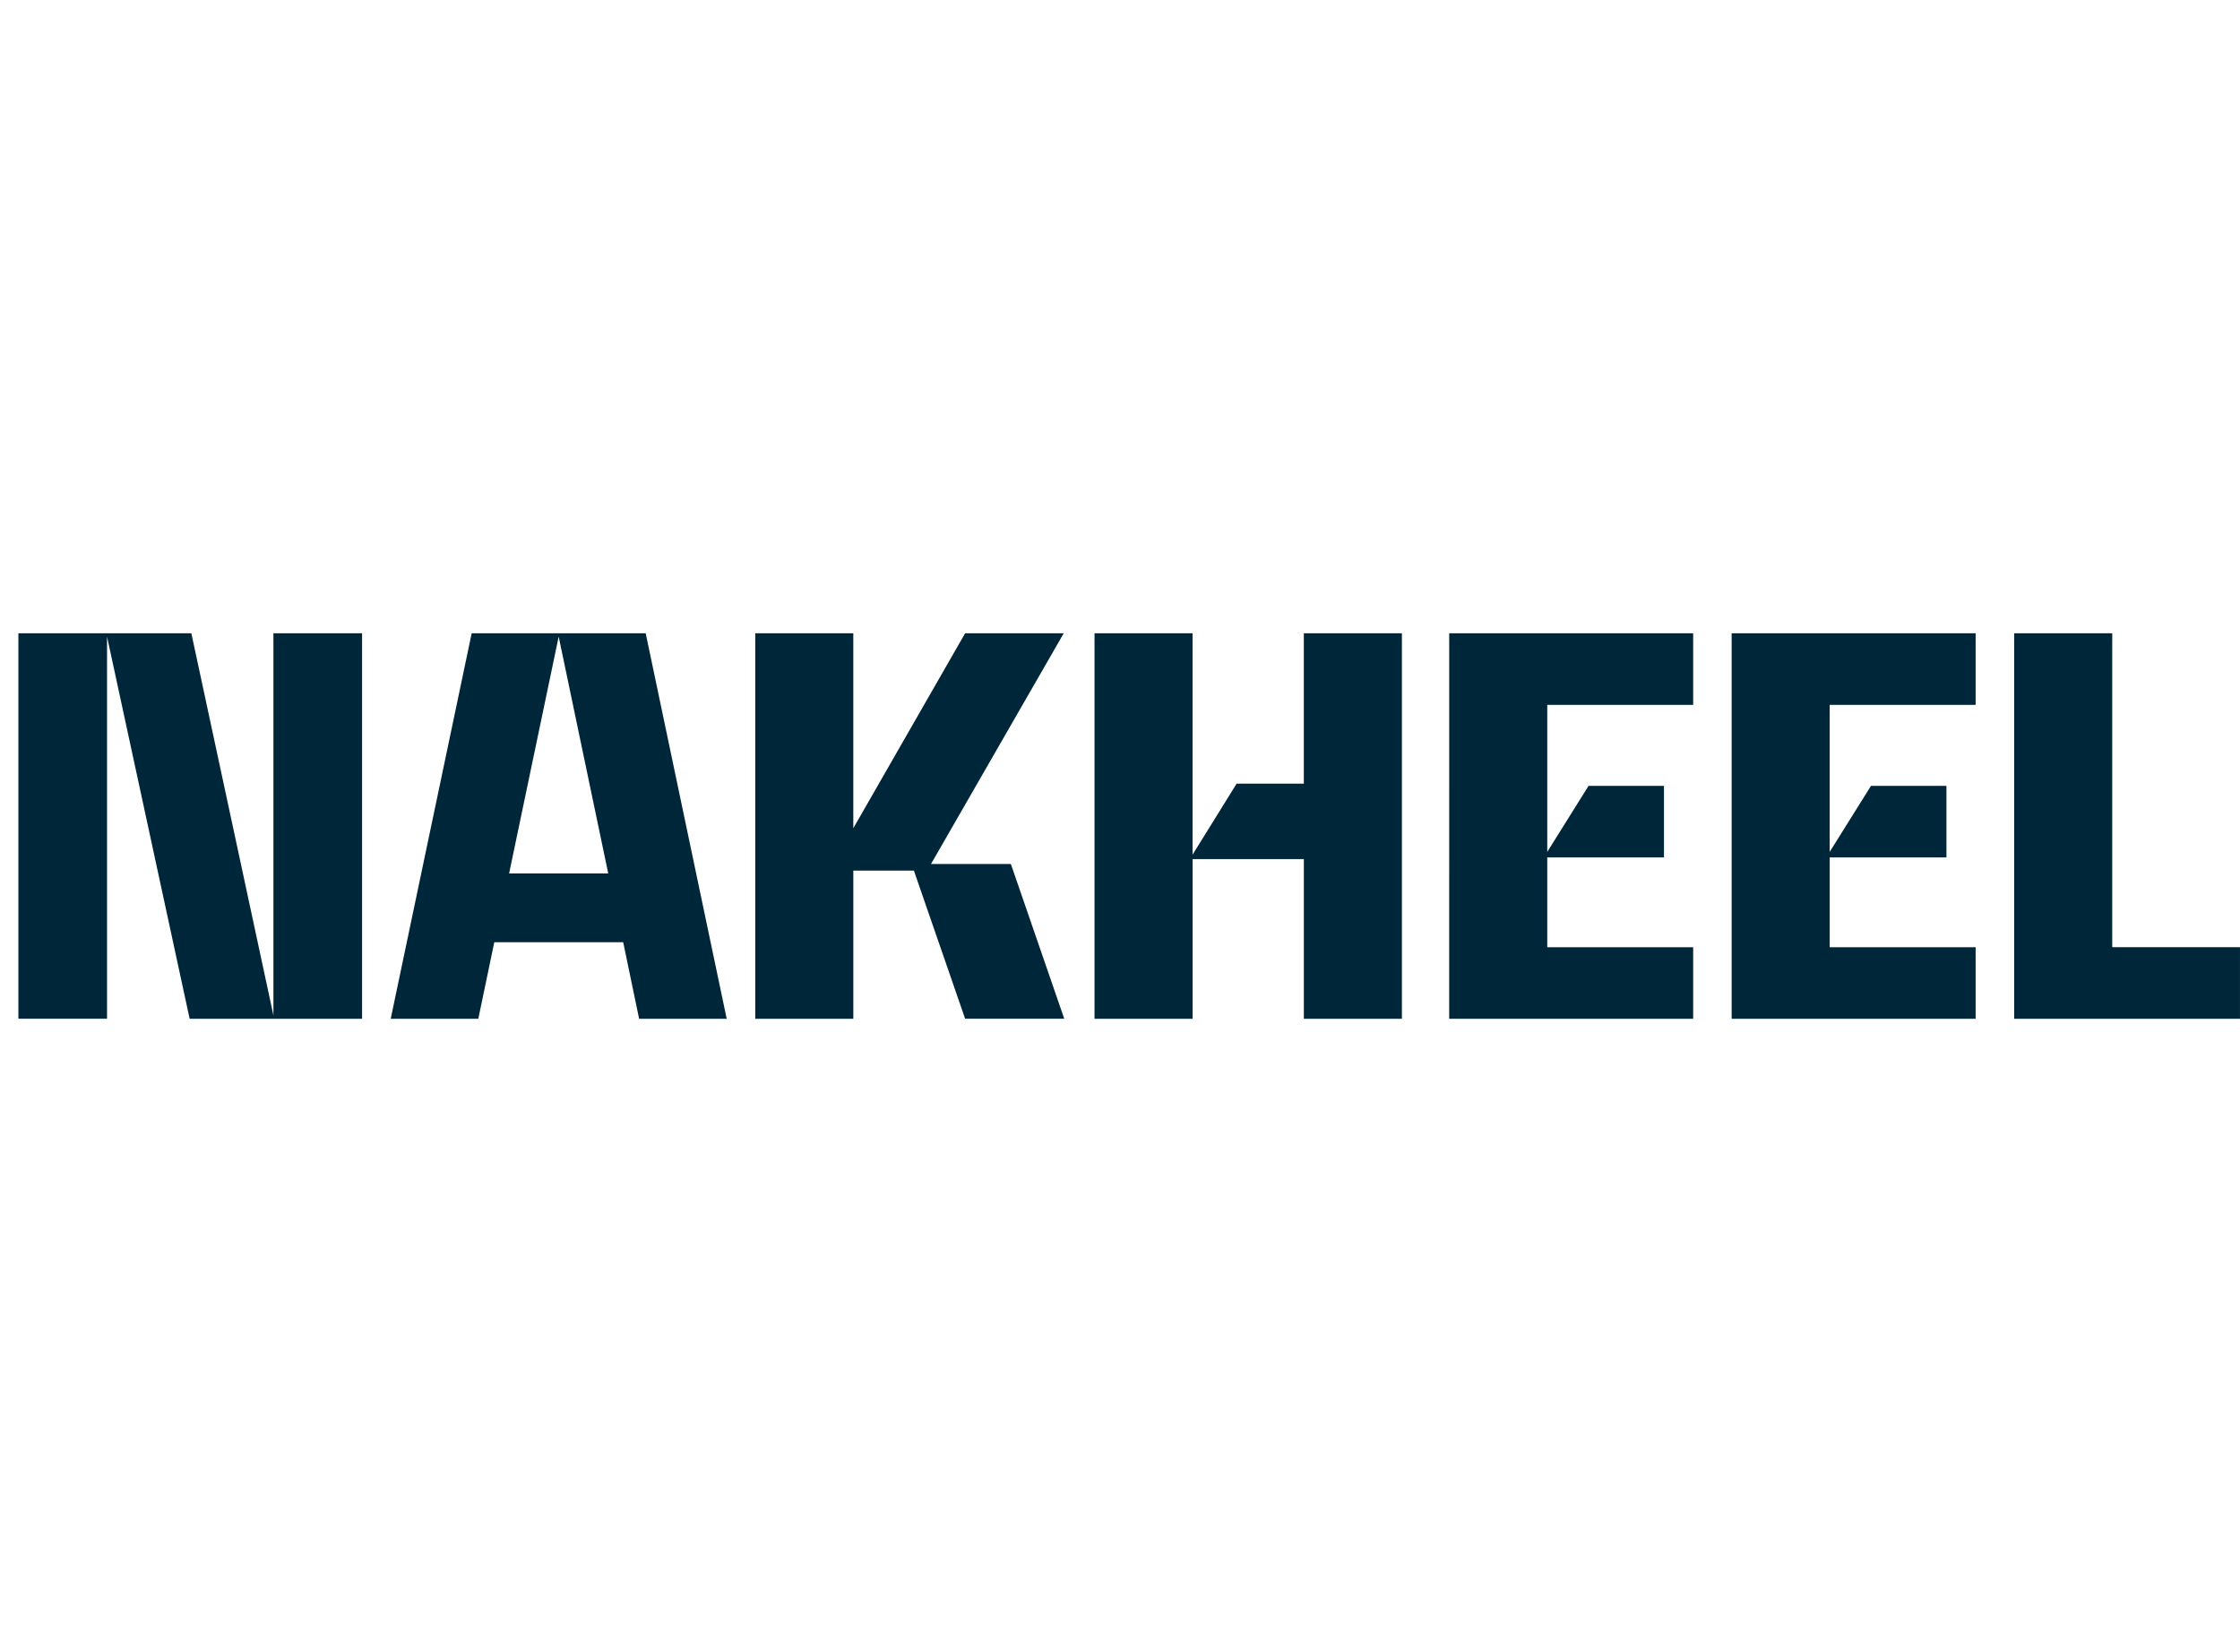
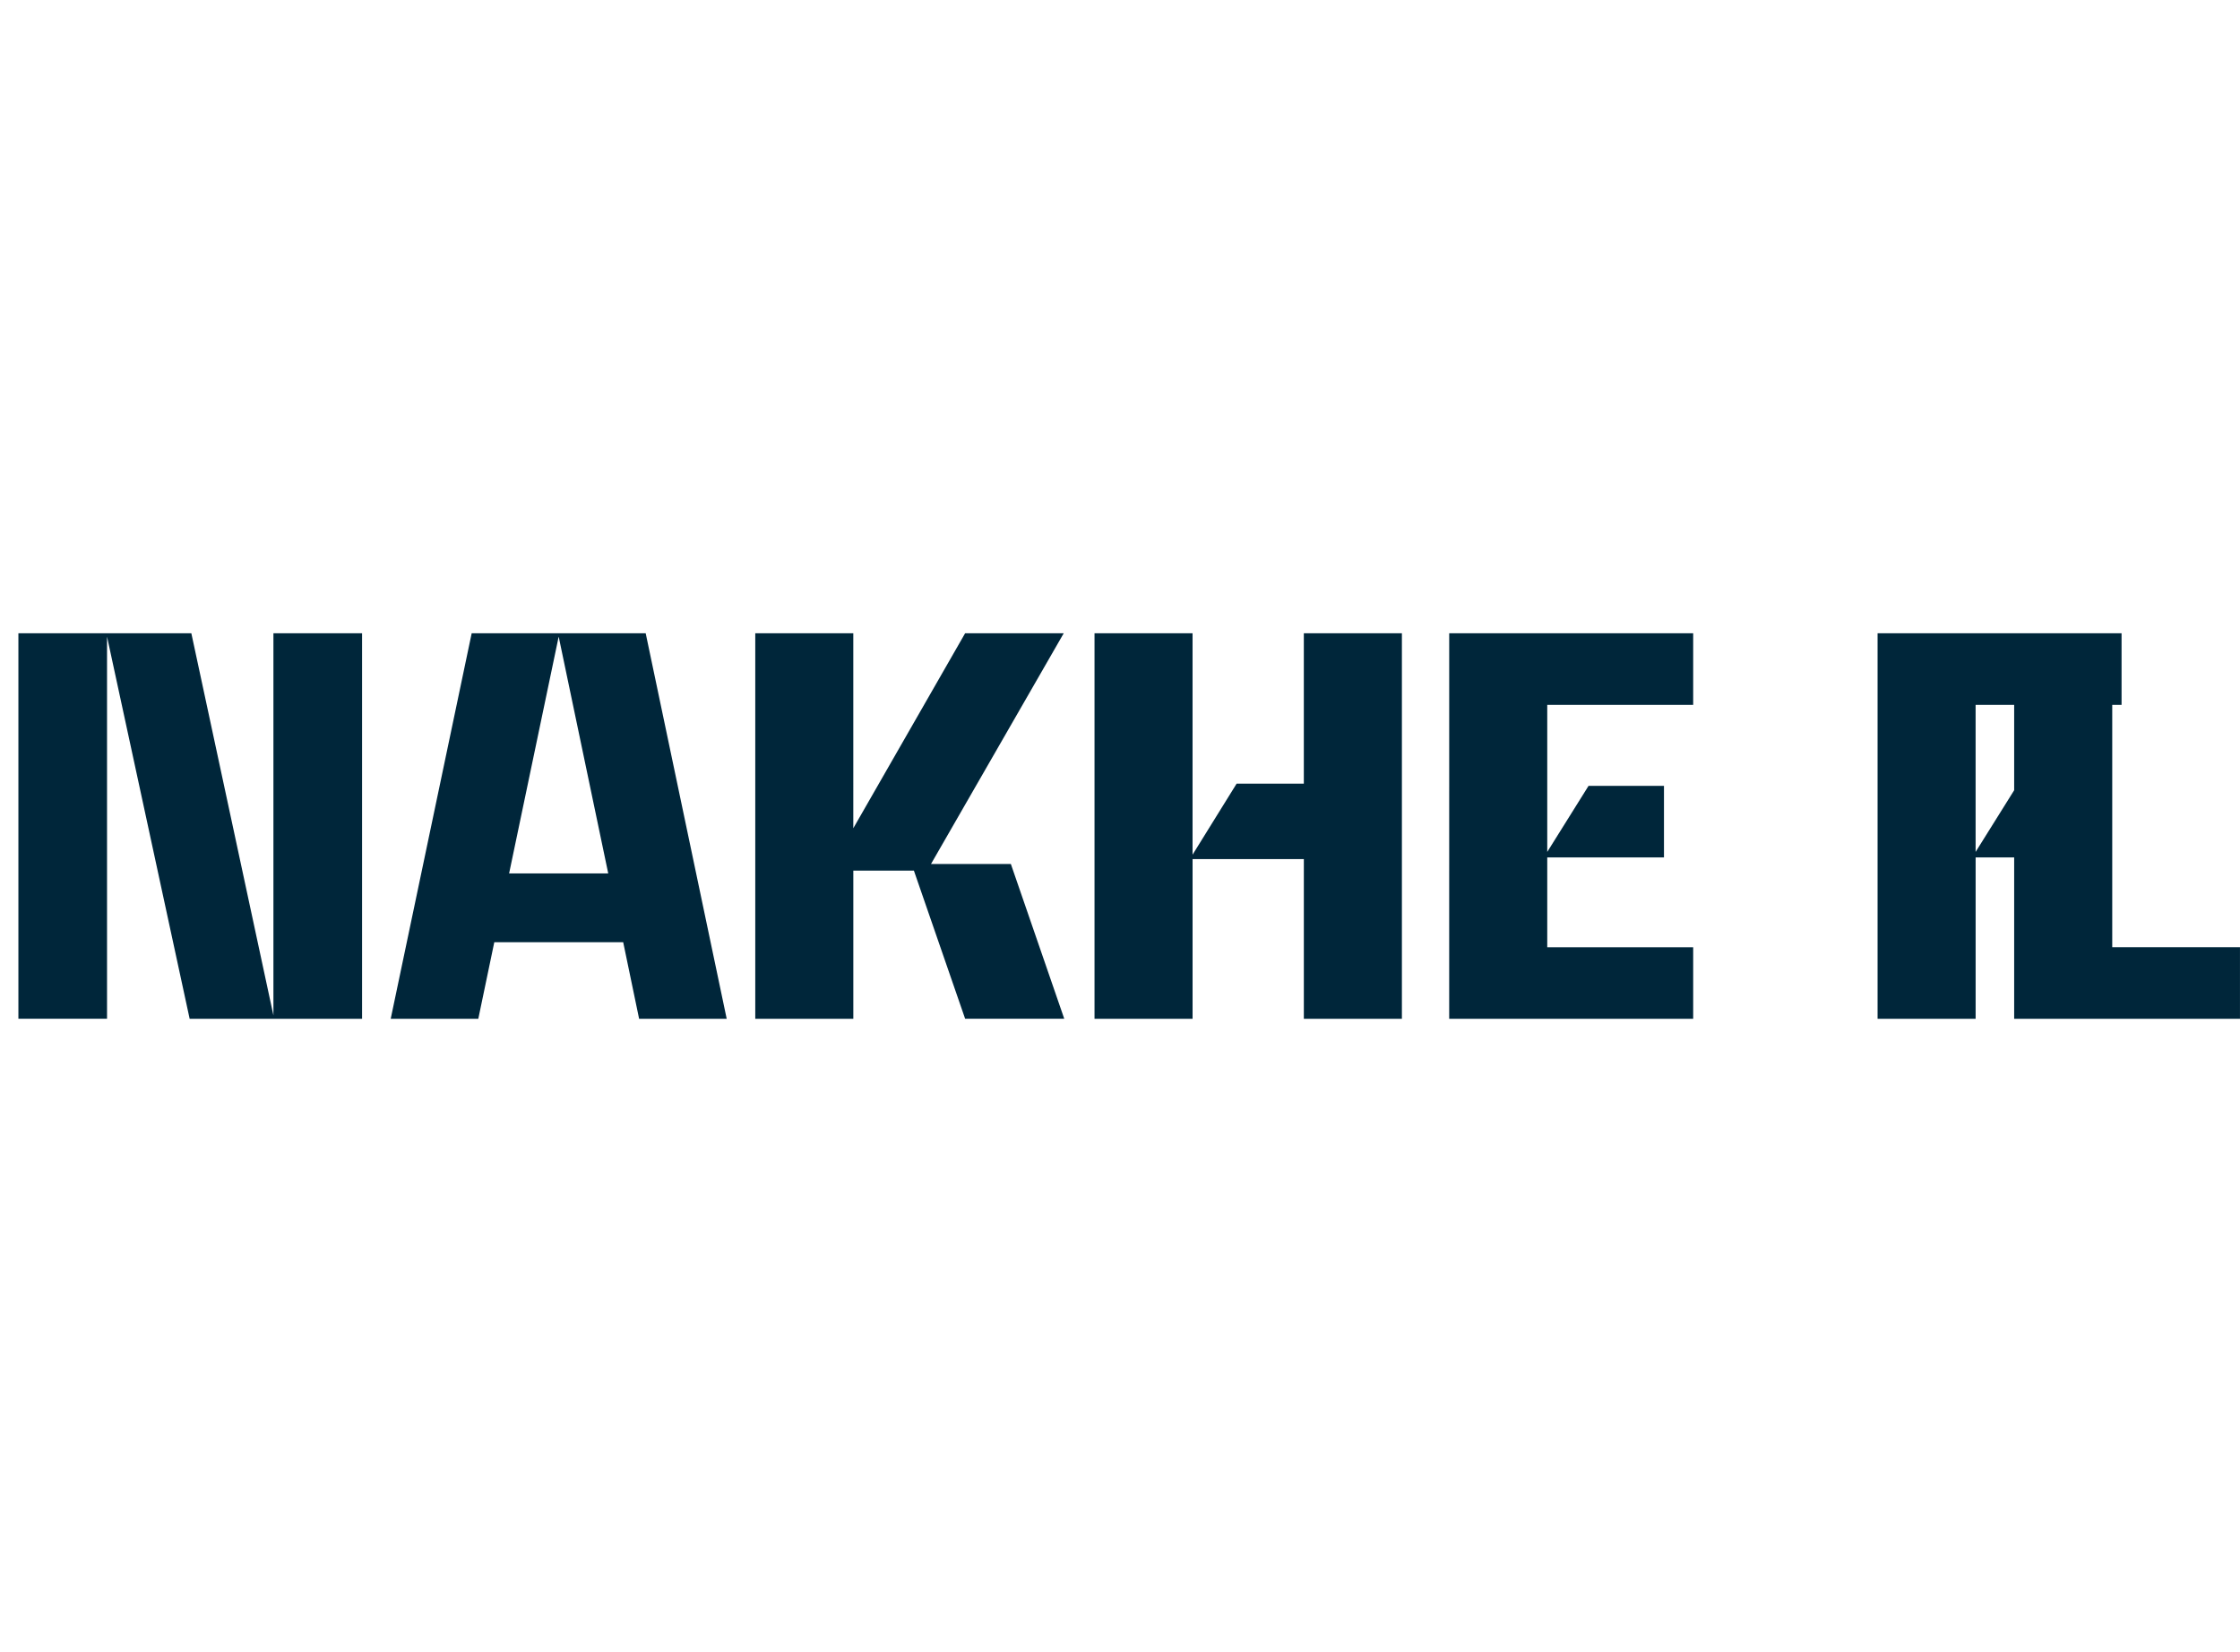
<svg xmlns="http://www.w3.org/2000/svg" version="1.1" id="Layer_1" x="0px" y="0px" width="122.012px" height="90px" viewBox="-1 -34.5 122.012 90" enable-background="new -1 -34.5 122.012 90" xml:space="preserve">
-   <path id="Nakheel_Brandmark_English_RGB_DeepNavy" fill="#00263A" d="M13.892,0h4.83v21H9.33L4.83,0.181v20.817H0.002v-21h9.42  l4.471,20.818V0z M34.171,0h-9.479l-4.41,21h4.771l0.871-4.171h7.021L33.812,21h4.771L34.171,0z M26.731,13.081l2.7-12.9l2.699,12.9  H26.731z M49.71,12.57L56.94,0h-5.371l-6.09,10.62V0h-5.34v21h5.341v-8.07h3.3l2.79,8.068h5.399l-2.908-8.43h-4.35L49.71,12.57z   M70.018,8.191h-3.66l-2.4,3.87V0h-5.34v21h5.341v-8.7h6.061V21h5.341V0h-5.342v8.188V8.191z M77.937,21.001h13.29v-3.899h-7.949  V12.21h6.358v-3.9h-4.108l-2.25,3.6V3.9h7.949V0H77.938L77.937,21.001L77.937,21.001z M93.325,21.001h13.287v-3.899h-7.949V12.21  h6.359v-3.9h-4.11l-2.25,3.6V3.9h7.95V0h-13.29v21L93.325,21.001z M114.053,17.102V0h-5.342v21h12.3v-3.9h-6.961L114.053,17.102z" />
+   <path id="Nakheel_Brandmark_English_RGB_DeepNavy" fill="#00263A" d="M13.892,0h4.83v21H9.33L4.83,0.181v20.817H0.002v-21h9.42  l4.471,20.818V0z M34.171,0h-9.479l-4.41,21h4.771l0.871-4.171h7.021L33.812,21h4.771L34.171,0z M26.731,13.081l2.7-12.9l2.699,12.9  H26.731z M49.71,12.57L56.94,0h-5.371l-6.09,10.62V0h-5.34v21h5.341v-8.07h3.3l2.79,8.068h5.399l-2.908-8.43h-4.35L49.71,12.57z   M70.018,8.191h-3.66l-2.4,3.87V0h-5.34v21h5.341v-8.7h6.061V21h5.341V0h-5.342v8.188V8.191z M77.937,21.001h13.29v-3.899h-7.949  V12.21h6.358v-3.9h-4.108l-2.25,3.6V3.9h7.949V0H77.938L77.937,21.001L77.937,21.001z M93.325,21.001h13.287v-3.899V12.21  h6.359v-3.9h-4.11l-2.25,3.6V3.9h7.95V0h-13.29v21L93.325,21.001z M114.053,17.102V0h-5.342v21h12.3v-3.9h-6.961L114.053,17.102z" />
</svg>